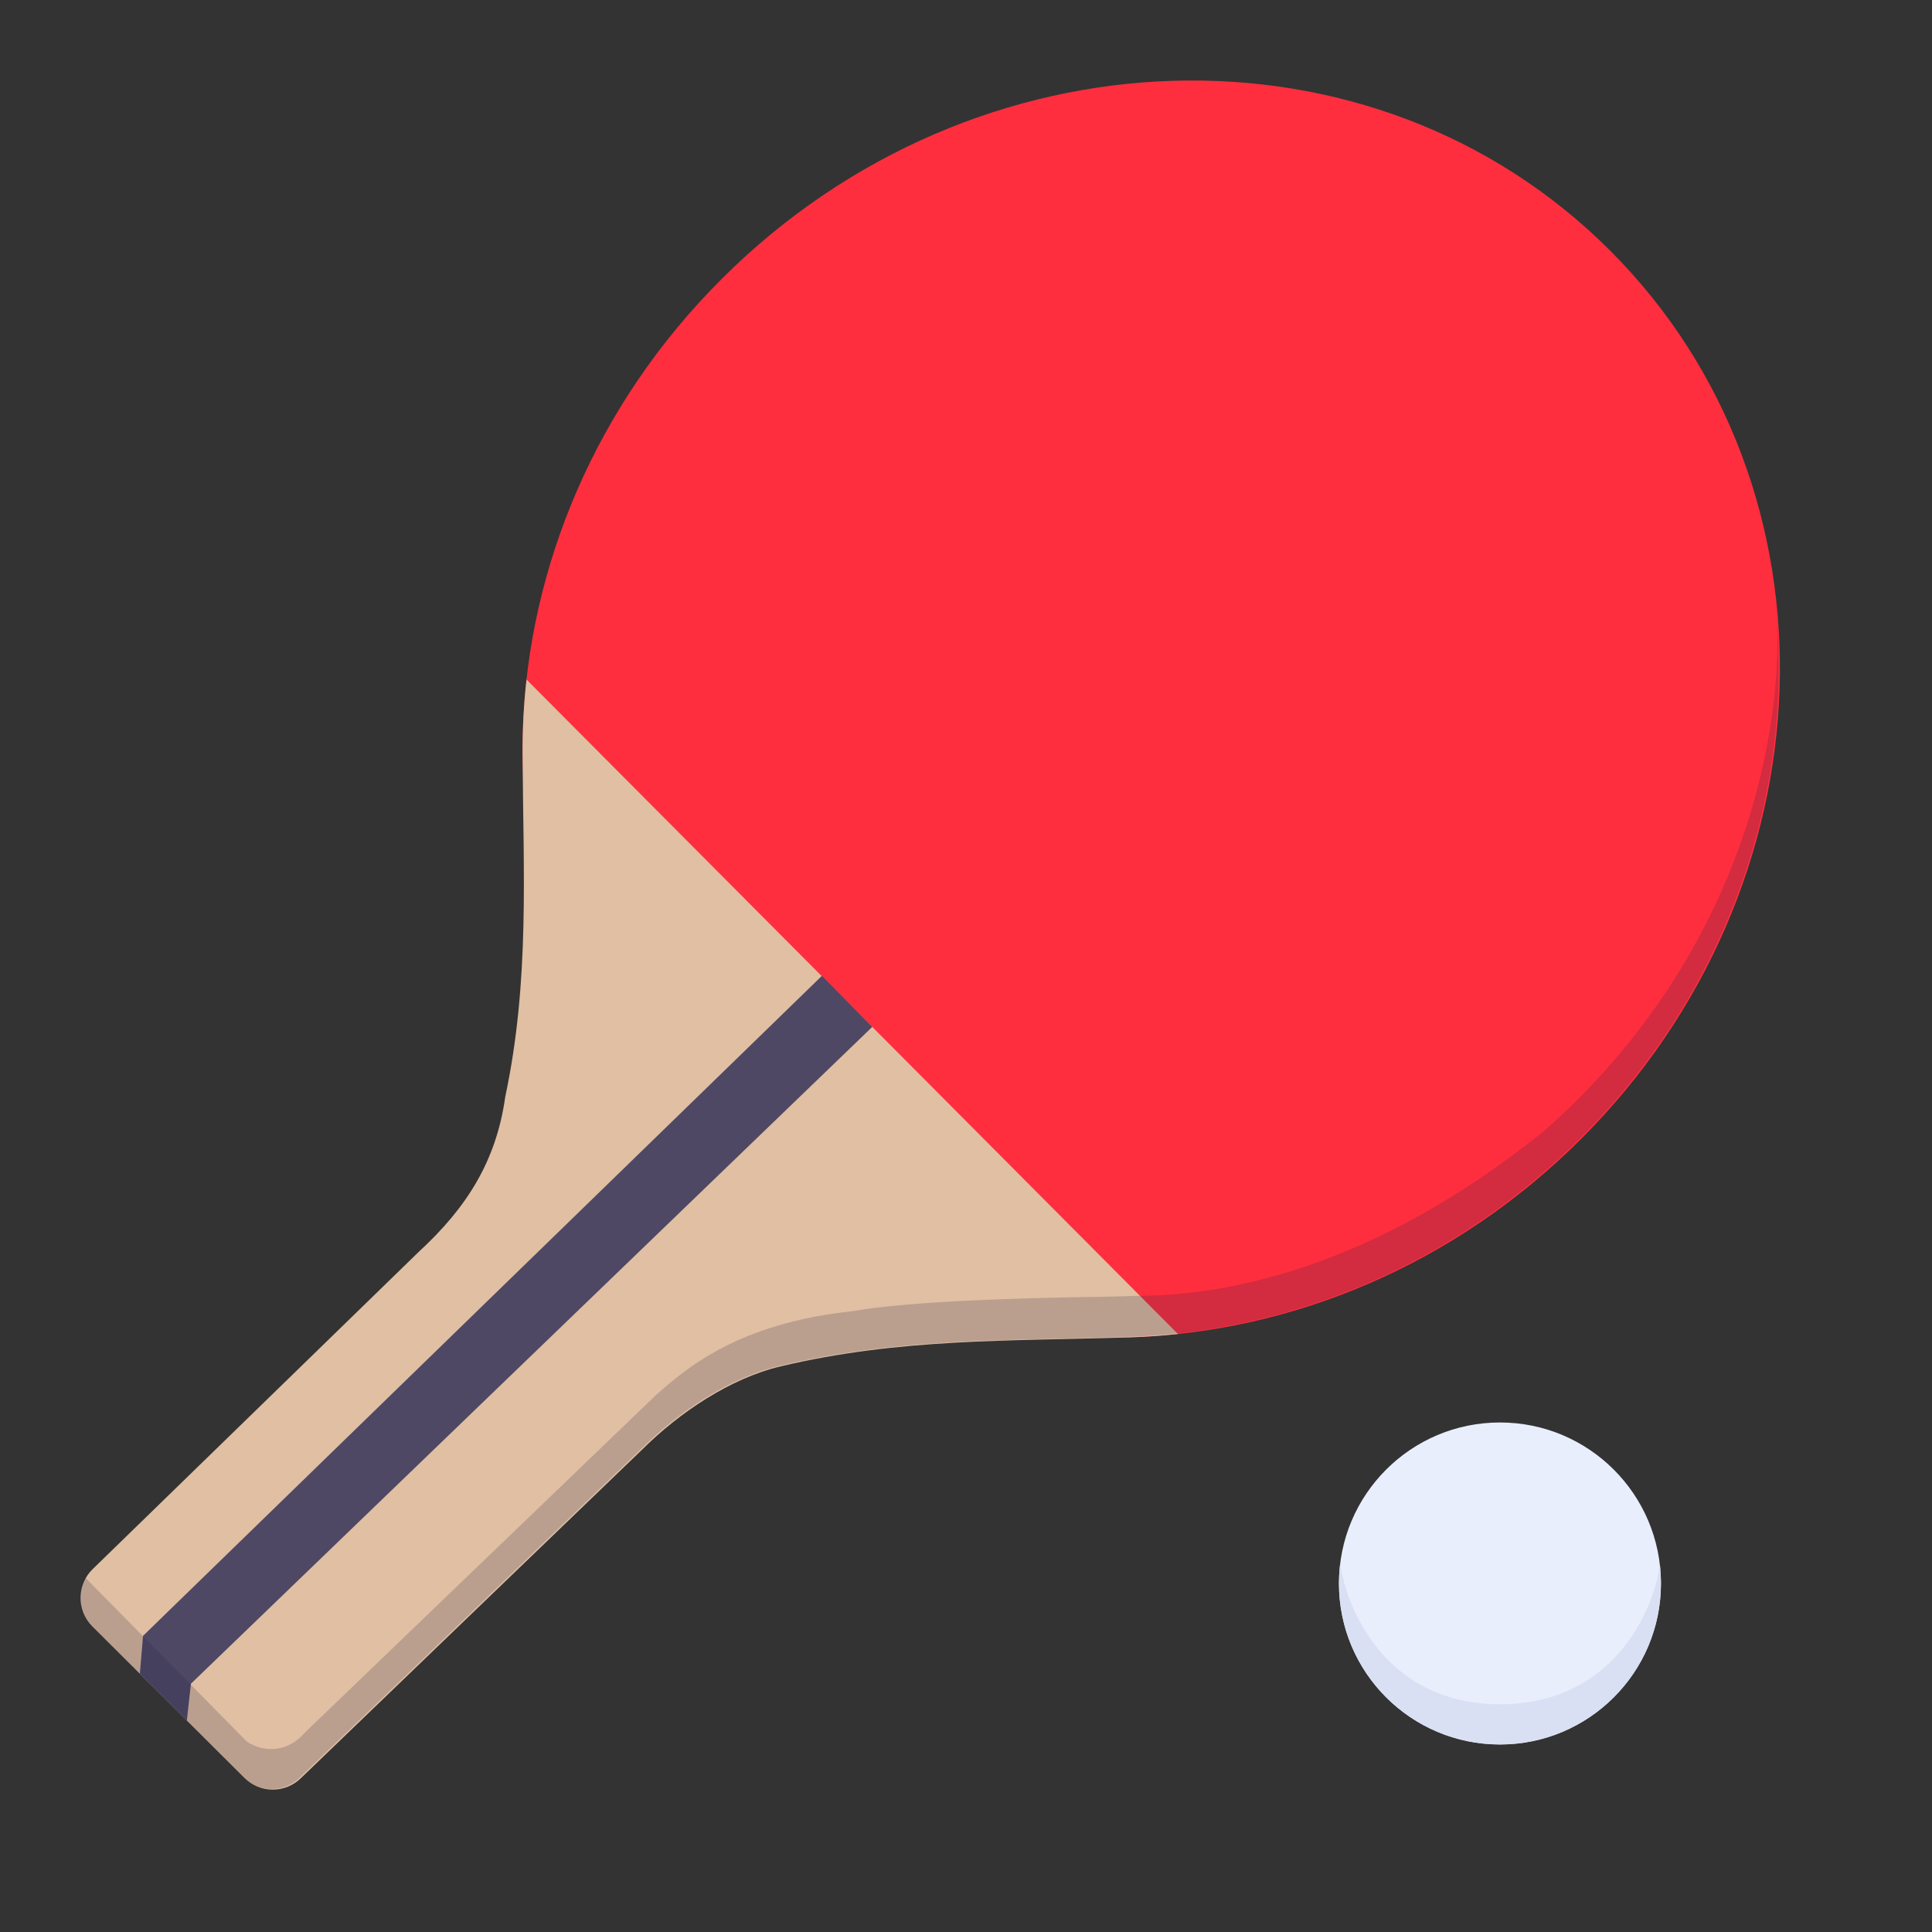
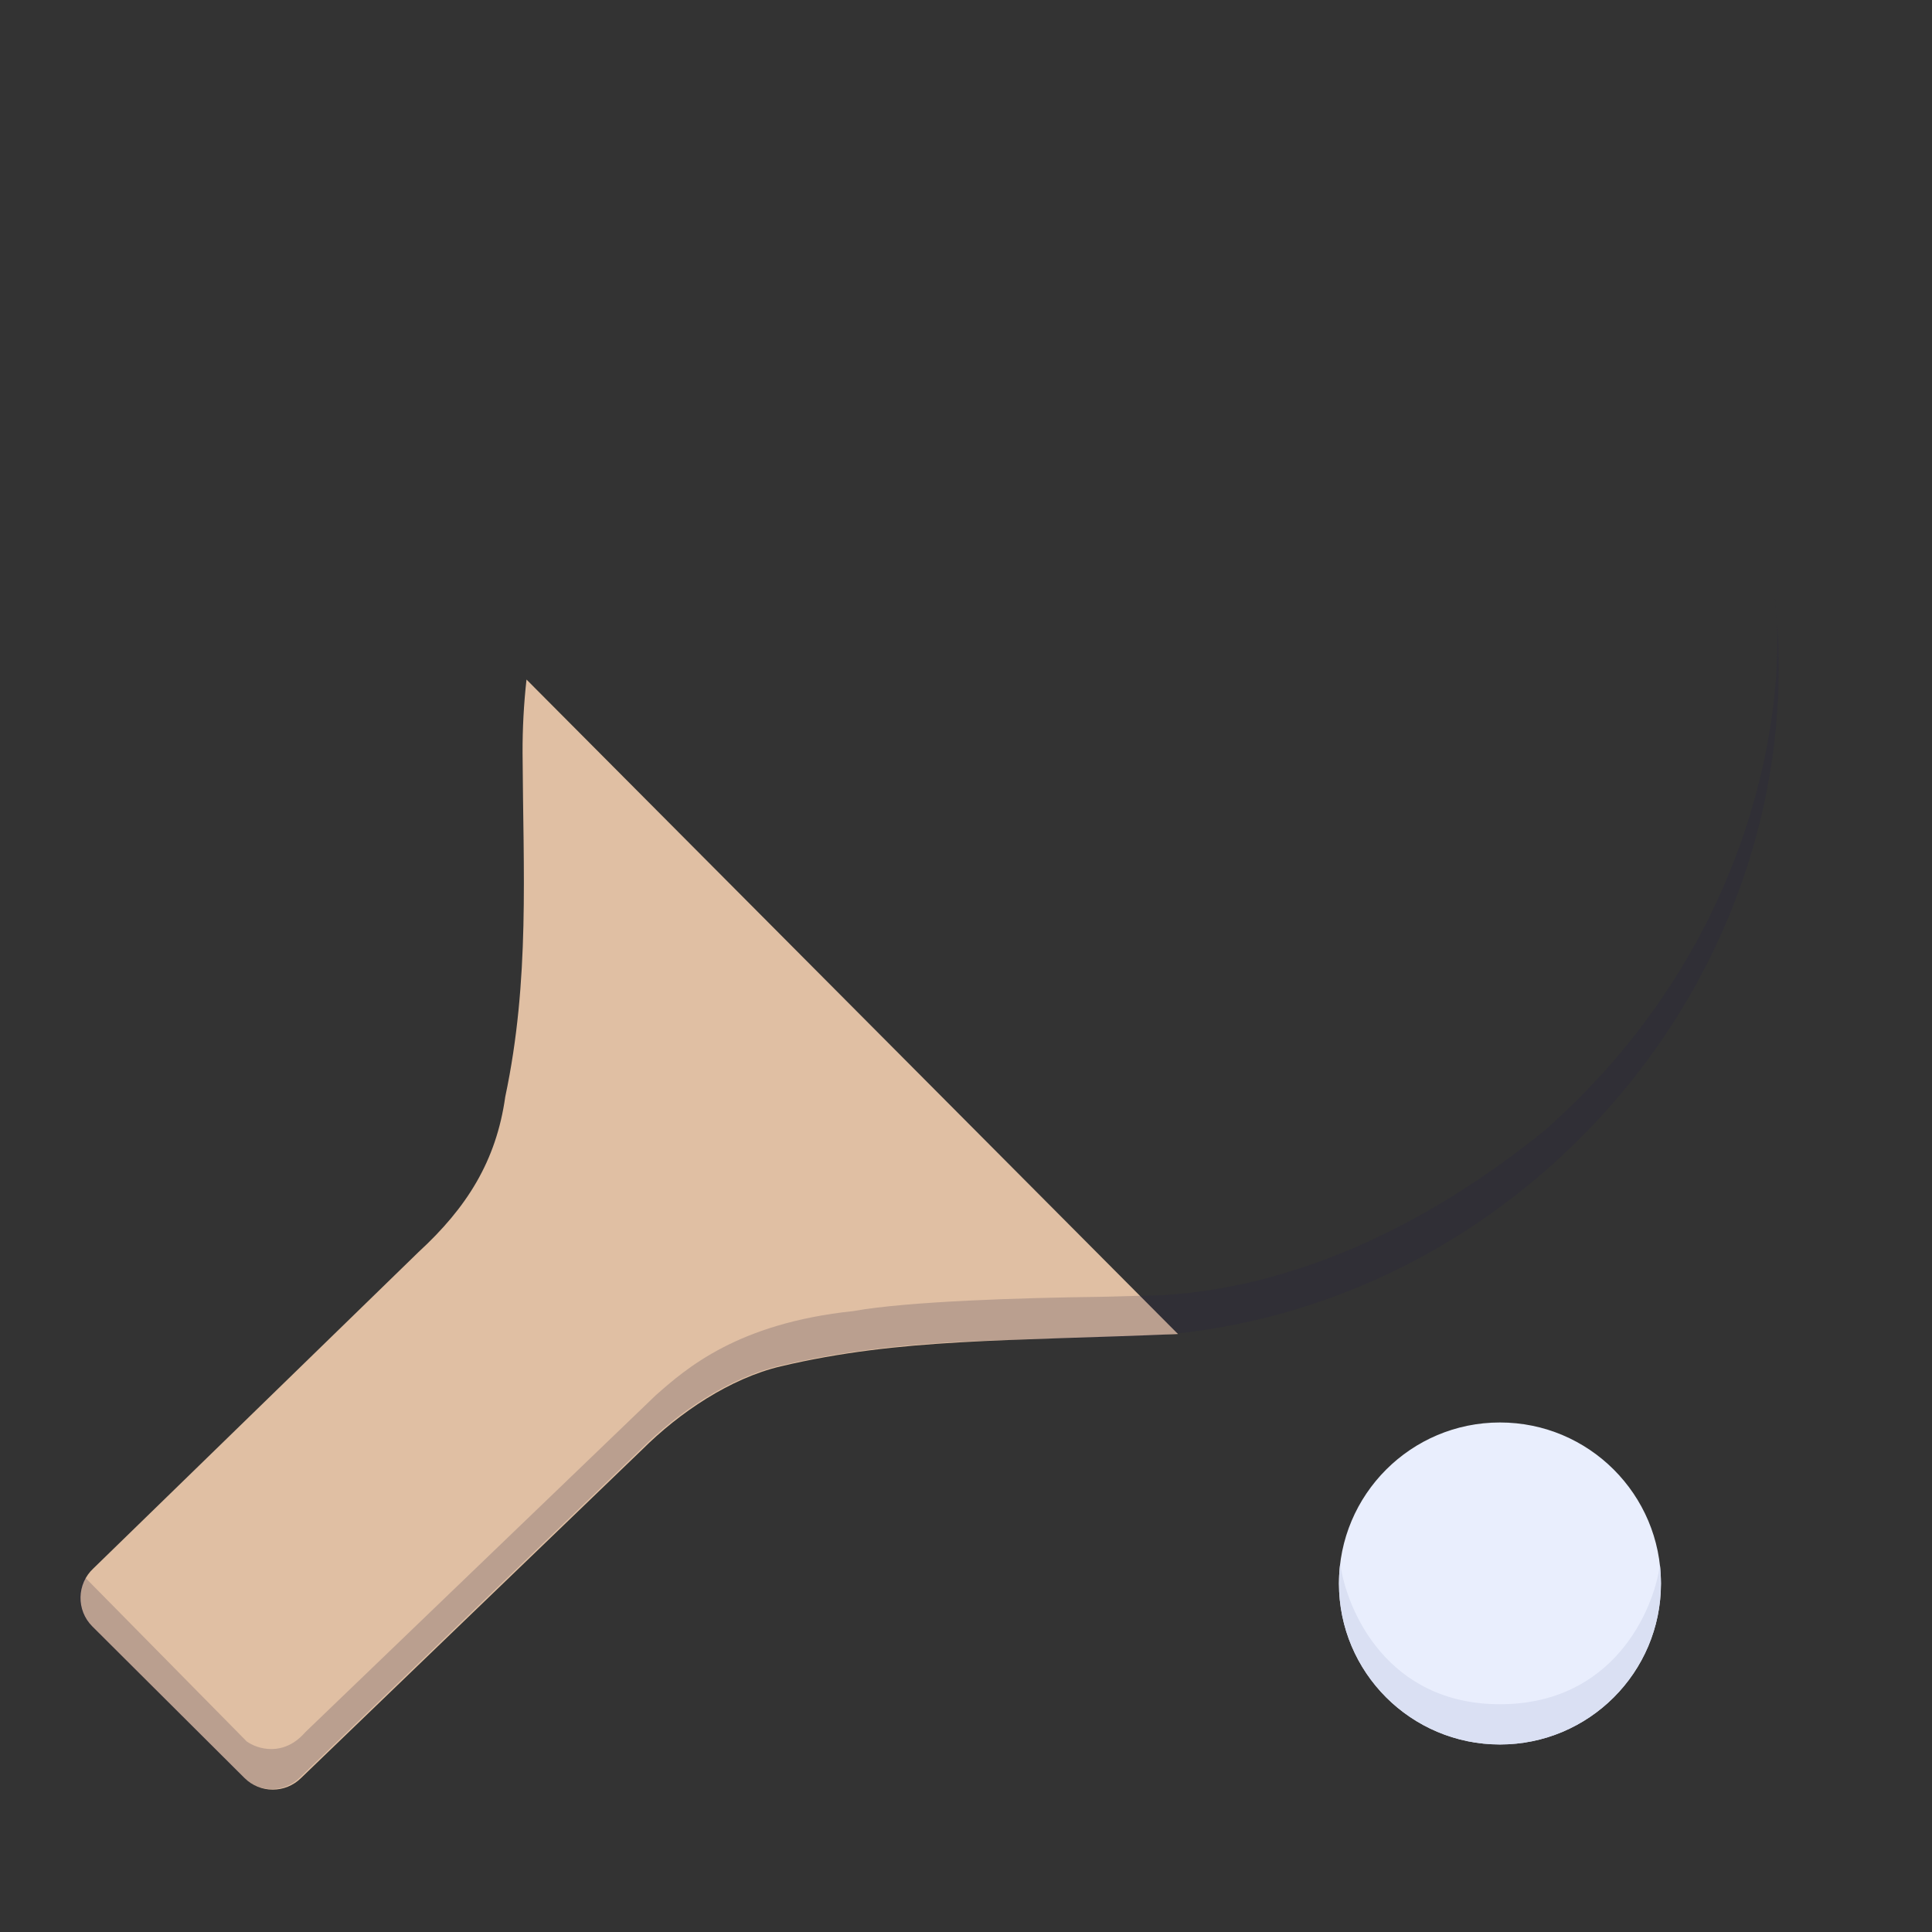
<svg xmlns="http://www.w3.org/2000/svg" width="48" height="48" viewBox="0 0 48 48" fill="none">
  <rect x="0" y="0" width="48" height="48" fill="#333333" stroke="none" />
-   <path d="M39.269 28.309C32.968 34.595 23.084 34.904 17.193 28.999C11.302 23.093 11.634 13.21 17.936 6.924C24.237 0.638 34.121 0.33 40.012 6.235C45.903 12.14 45.57 22.023 39.269 28.309Z" fill="#FF2E3E" />
-   <path d="M12.983 18.706C12.981 18.1 13.013 17.491 13.081 16.883L29.266 33.143C28.879 33.185 28.492 33.212 28.106 33.225C25.053 33.325 22.382 33.241 19.399 33.946C18.141 34.243 16.878 35.096 15.961 36.008L7.482 44.172C7.091 44.56 6.461 44.56 6.071 44.171L2.294 40.408C1.891 40.007 1.904 39.35 2.323 38.964L10.4 31.105C11.592 30.008 12.328 28.853 12.553 27.249C13.168 24.348 12.998 21.654 12.983 18.706Z" fill="#E0BFA3" />
-   <path d="M3.475 41.583L4.642 42.748L4.743 41.832L21.672 25.512L20.421 24.244L3.554 40.642L3.475 41.583Z" fill="#4E4864" />
+   <path d="M12.983 18.706C12.981 18.1 13.013 17.491 13.081 16.883L29.266 33.143C25.053 33.325 22.382 33.241 19.399 33.946C18.141 34.243 16.878 35.096 15.961 36.008L7.482 44.172C7.091 44.56 6.461 44.56 6.071 44.171L2.294 40.408C1.891 40.007 1.904 39.35 2.323 38.964L10.4 31.105C11.592 30.008 12.328 28.853 12.553 27.249C13.168 24.348 12.998 21.654 12.983 18.706Z" fill="#E0BFA3" />
  <path d="M44.087 14.78C44.104 14.931 44.12 15.083 44.133 15.235C44.329 17.931 43.443 23.614 38.381 28.082C33.946 31.67 30.183 32.195 28.258 32.195C27.986 32.202 27.665 32.211 27.317 32.22C25.41 32.242 22.54 32.331 21.198 32.574C18.32 32.876 17.041 34.005 16.295 34.663L16.282 34.675L7.588 43.033C7.04 43.663 6.387 43.451 6.13 43.266L2.106 39.184C1.884 39.566 1.935 40.066 2.265 40.395L6.041 44.158C6.431 44.547 7.062 44.547 7.453 44.159L15.932 35.995C16.849 35.083 18.111 34.23 19.37 33.932C21.803 33.358 24.029 33.308 26.423 33.254C26.964 33.242 27.514 33.23 28.076 33.211C28.1 33.211 28.123 33.21 28.147 33.209C28.51 33.195 28.874 33.169 29.237 33.13C32.837 32.746 36.402 31.127 39.24 28.296C42.887 24.657 44.535 19.814 44.133 15.235C44.121 15.072 44.106 14.92 44.087 14.78Z" fill="#272142" fill-opacity="0.2" />
  <ellipse cx="37.266" cy="39.341" rx="4" ry="4" fill="#E9EEFD" />
  <path d="M37.266 43.341C39.475 43.341 41.266 41.55 41.266 39.341C41.266 39.185 41.257 39.031 41.24 38.879C41.082 40.033 40.066 42.341 37.266 42.341C34.466 42.341 33.453 40.008 33.297 38.841C33.277 39.005 33.266 39.172 33.266 39.341C33.266 41.55 35.057 43.341 37.266 43.341Z" fill="#DAE0F3" />
</svg>